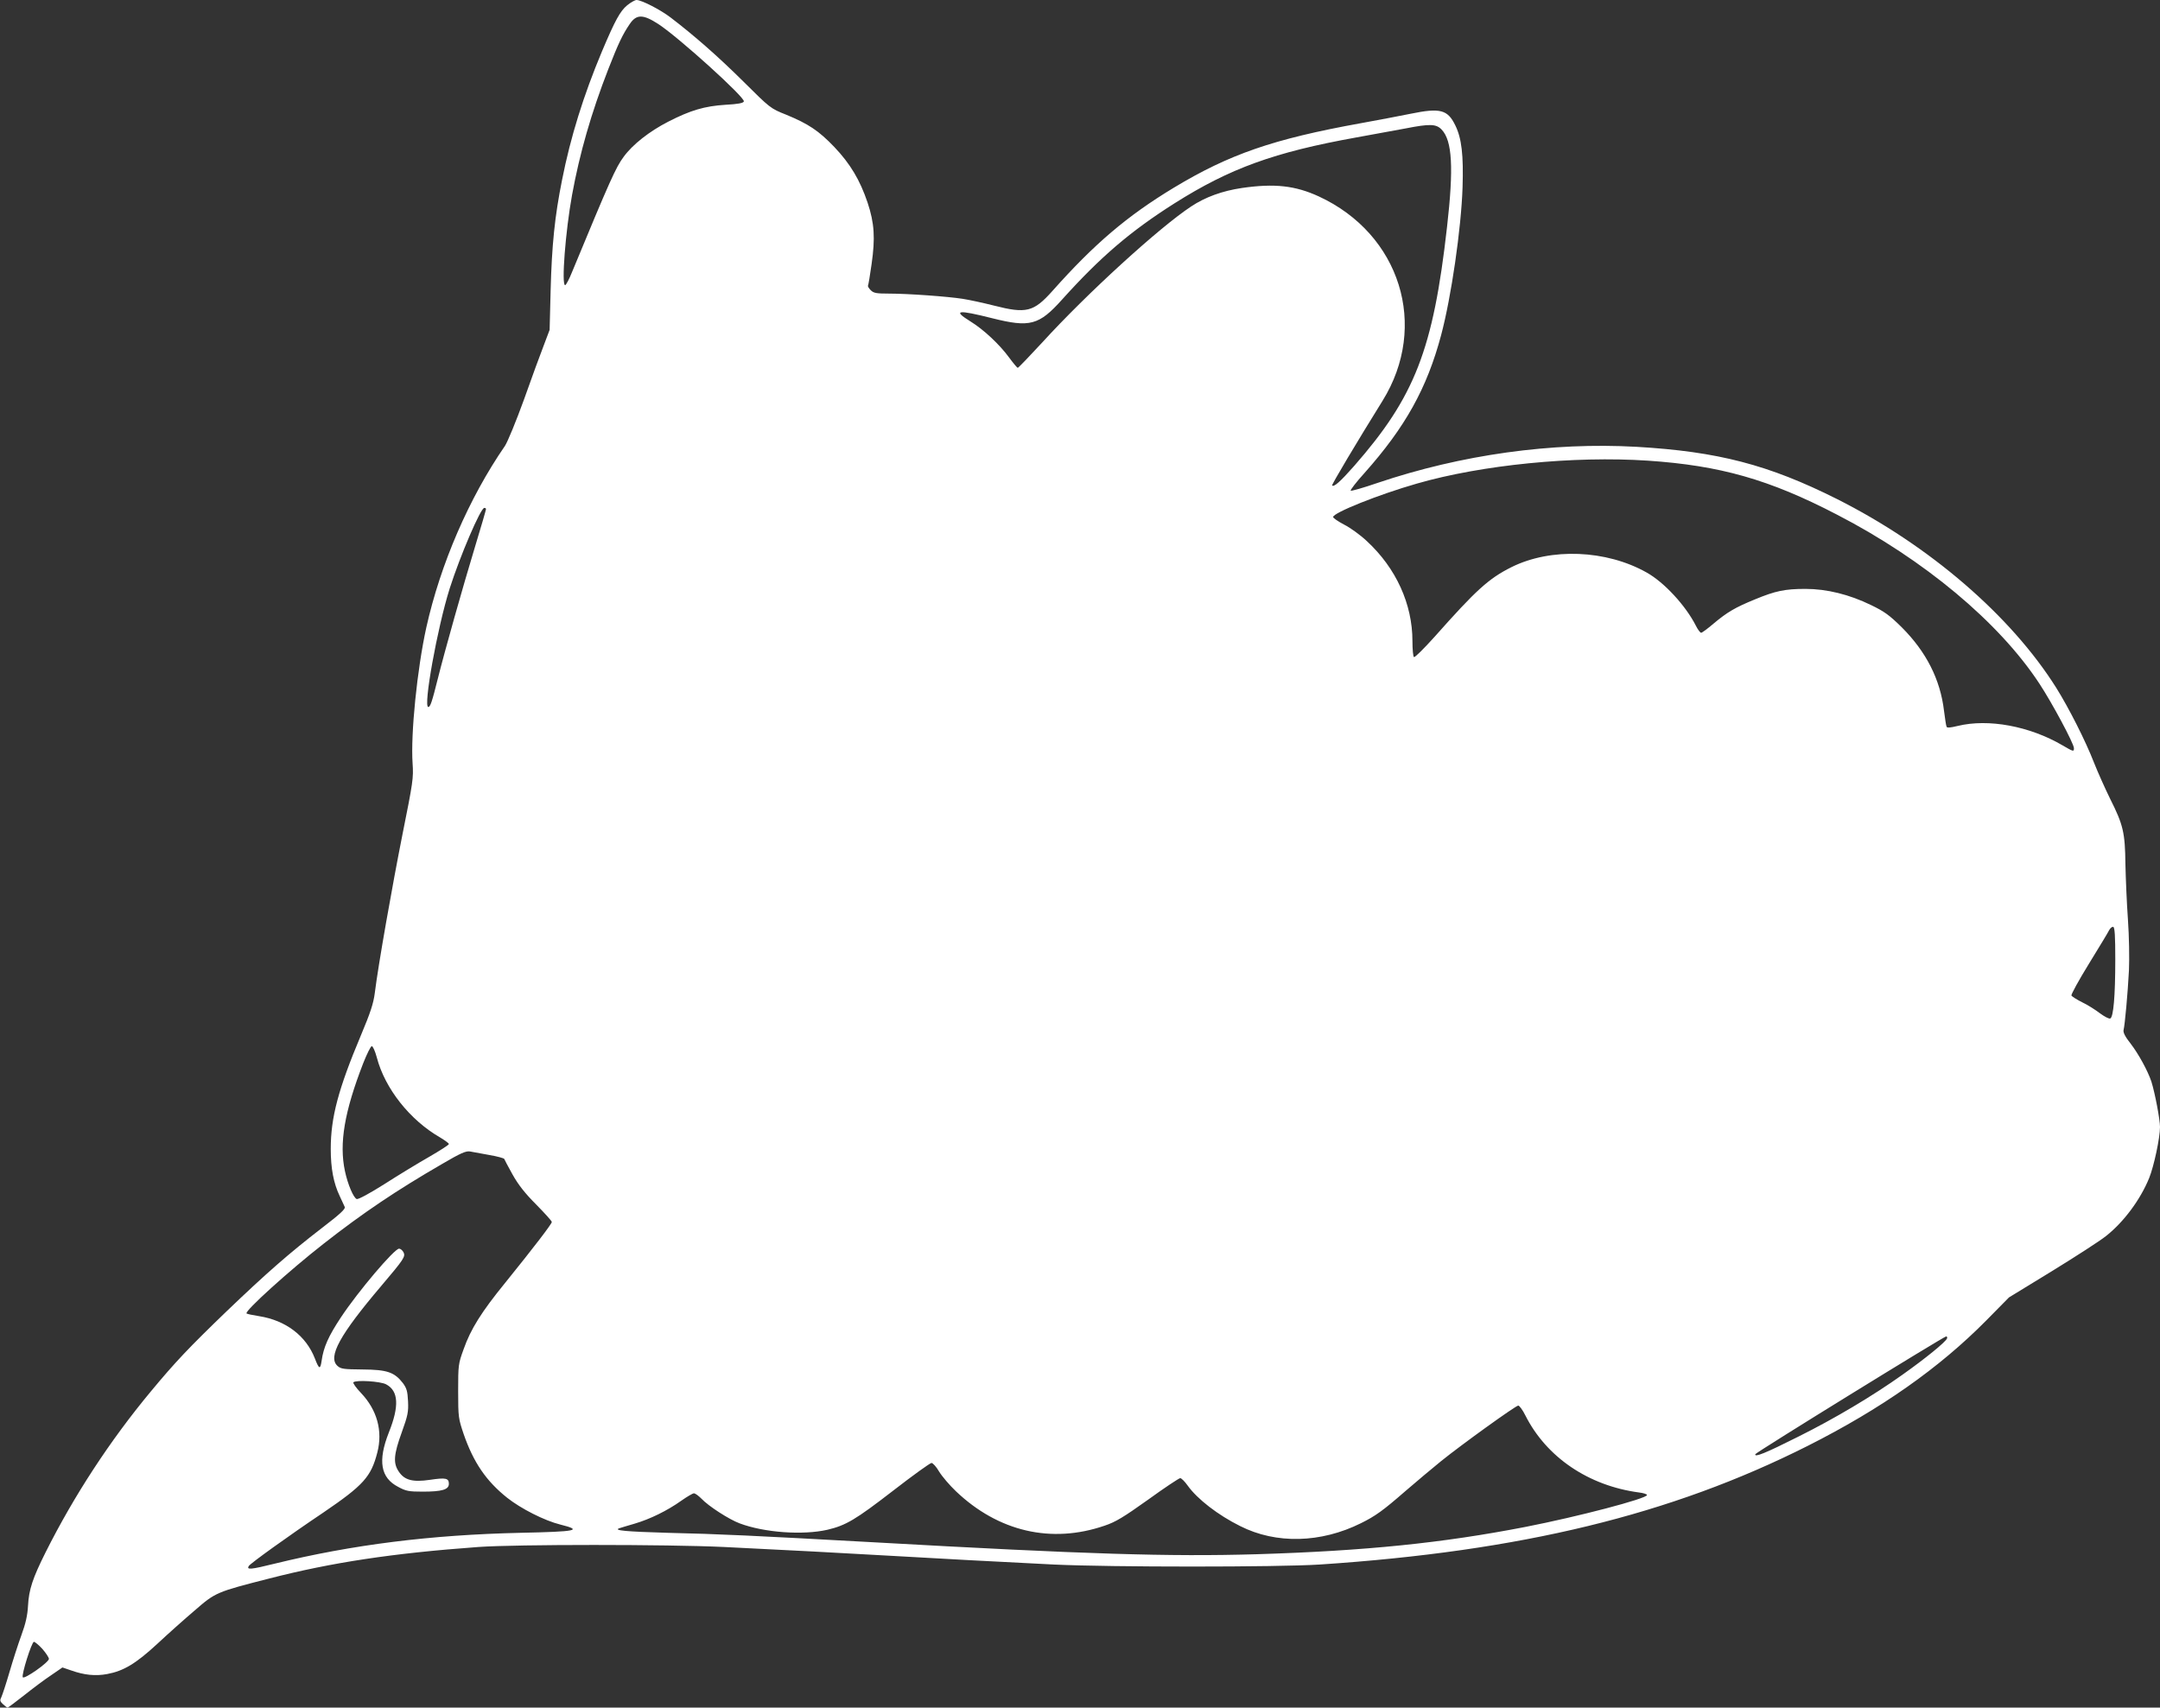
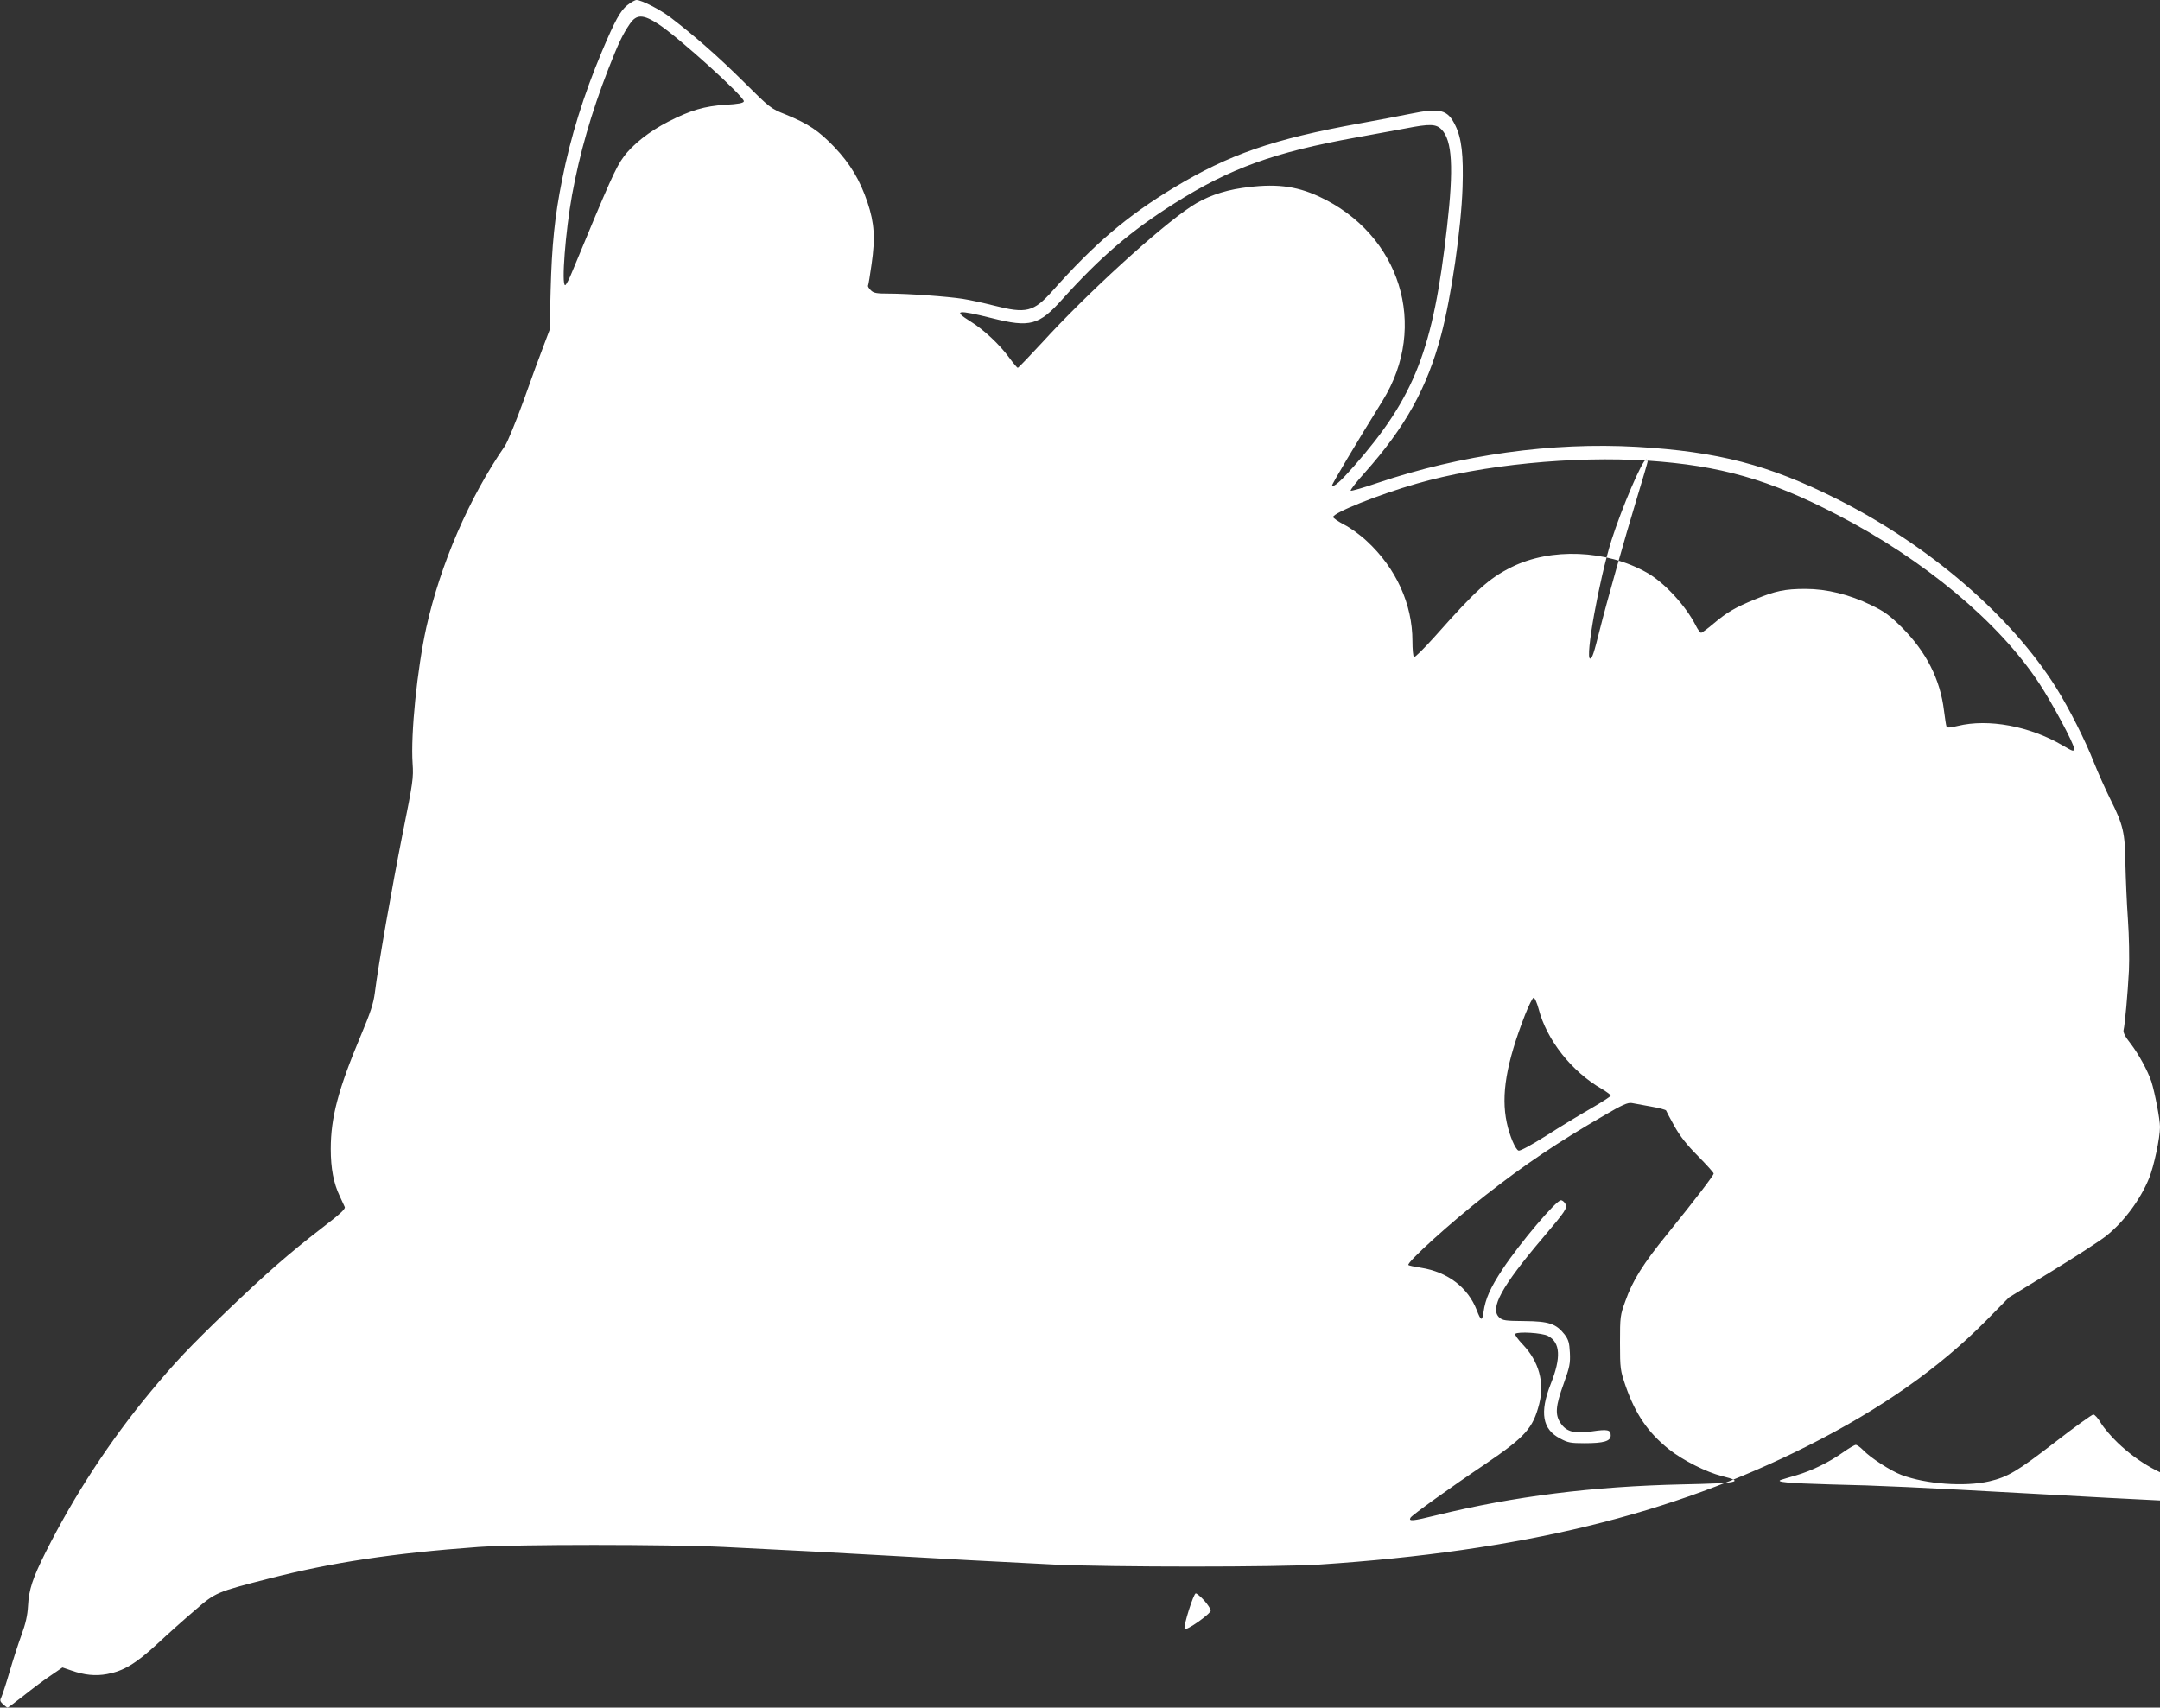
<svg xmlns="http://www.w3.org/2000/svg" version="1.0" width="1280pt" height="1012pt" viewBox="0 0 1280 1012" preserveAspectRatio="xMidYMid meet">
  <rect x="0" y="0" width="1280" height="1012" fill="#333333" stroke="none" />
  <g transform="translate(0,1012) scale(0.1,-0.1)" fill="#ffffff" stroke="none">
-     <path d="M3717 10089 c-42 -35 -71 -87 -150 -274 -109 -260 -186 -507 -236 -760 -44 -218 -61 -390 -68 -655 l-6 -235 -34 -90 c-19 -49 -73 -195 -118 -323 -46 -127 -97 -251 -113 -275 -213 -309 -382 -700 -466 -1077 -54 -246 -93 -629 -81 -805 6 -84 2 -112 -59 -415 -62 -312 -144 -776 -165 -945 -8 -62 -26 -117 -82 -250 -135 -321 -179 -488 -179 -674 0 -116 17 -204 53 -279 13 -27 26 -56 30 -65 5 -12 -29 -43 -136 -125 -193 -149 -326 -265 -564 -493 -222 -214 -303 -299 -449 -475 -242 -291 -455 -617 -624 -954 -76 -152 -99 -220 -104 -317 -3 -56 -14 -105 -39 -173 -19 -52 -51 -151 -71 -220 -20 -69 -42 -135 -48 -148 -10 -19 -8 -25 10 -42 12 -11 24 -20 27 -20 3 0 47 33 98 73 50 40 122 94 160 119 l67 46 53 -18 c76 -27 143 -34 212 -21 97 18 169 61 295 177 63 59 164 149 224 200 123 107 128 109 441 189 370 95 730 150 1240 187 221 16 1119 16 1455 0 310 -15 768 -39 985 -52 236 -14 685 -38 970 -52 339 -16 1325 -16 1575 0 1194 79 2082 295 2892 703 436 220 779 461 1058 743 l135 137 255 156 c140 86 284 179 319 207 106 83 205 217 257 345 28 70 64 237 64 302 0 45 -30 202 -51 269 -21 63 -76 164 -123 225 -32 40 -45 66 -42 80 8 32 25 219 32 355 3 71 1 201 -6 300 -7 96 -13 245 -15 330 -2 185 -13 232 -90 385 -30 61 -73 157 -96 215 -50 129 -150 326 -224 444 -269 428 -753 844 -1300 1119 -405 203 -705 281 -1187 309 -502 28 -1037 -46 -1535 -214 -84 -29 -155 -49 -159 -46 -3 4 33 51 82 105 242 272 370 502 454 817 60 225 119 631 127 876 6 190 -5 290 -43 367 -45 93 -89 105 -264 69 -69 -14 -201 -39 -295 -56 -521 -94 -780 -184 -1110 -383 -276 -167 -470 -332 -719 -612 -111 -124 -154 -135 -346 -86 -63 16 -146 34 -185 40 -89 14 -324 31 -437 31 -75 0 -91 3 -108 20 -12 12 -19 24 -16 28 2 4 12 61 21 127 22 154 17 242 -24 365 -45 133 -102 229 -197 329 -92 96 -153 137 -287 192 -91 36 -94 39 -252 196 -149 148 -293 274 -432 380 -62 47 -172 103 -201 103 -9 0 -34 -14 -55 -31z m185 -112 c123 -81 514 -435 506 -458 -3 -10 -34 -16 -109 -20 -124 -8 -206 -32 -339 -100 -111 -57 -211 -135 -264 -208 -47 -63 -82 -142 -306 -683 -17 -43 -36 -78 -41 -78 -23 0 2 320 41 535 45 246 113 484 215 746 59 151 84 204 127 267 40 59 79 58 170 -1z m4641 -625 c63 -65 72 -227 32 -577 -82 -727 -191 -1006 -550 -1416 -82 -93 -120 -127 -131 -116 -4 4 146 256 299 502 275 443 105 988 -378 1211 -139 64 -262 78 -455 50 -116 -17 -218 -54 -302 -110 -188 -124 -619 -517 -884 -808 -75 -81 -139 -148 -143 -148 -3 0 -26 27 -51 61 -56 77 -151 166 -229 214 -108 67 -78 71 129 19 223 -56 277 -42 414 111 227 252 404 404 666 570 329 208 592 303 1075 390 110 20 243 44 295 54 143 28 181 27 213 -7z m1222 -1962 c428 -29 719 -111 1121 -320 515 -266 960 -637 1199 -1001 74 -112 205 -356 205 -383 0 -22 -3 -21 -68 17 -195 114 -439 159 -620 115 -46 -11 -65 -13 -67 -4 -3 6 -9 49 -15 94 -22 185 -105 349 -250 494 -73 72 -103 94 -182 132 -129 63 -263 96 -389 96 -122 0 -178 -12 -299 -62 -120 -49 -166 -77 -246 -144 -35 -30 -68 -54 -73 -54 -6 0 -20 19 -32 43 -60 118 -187 256 -291 314 -239 135 -568 148 -801 32 -136 -68 -210 -136 -455 -412 -63 -70 -118 -125 -123 -121 -5 3 -9 46 -9 95 0 219 -97 432 -270 592 -38 36 -99 80 -135 98 -36 19 -65 39 -65 45 0 25 269 133 496 198 385 111 930 165 1369 136z m-6885 -287 c0 -5 -29 -105 -65 -223 -72 -237 -179 -616 -220 -780 -35 -140 -45 -170 -57 -170 -31 0 53 468 127 703 61 191 183 477 205 477 6 0 10 -3 10 -7z m9655 -2669 c0 -218 -11 -343 -30 -350 -7 -3 -34 11 -61 31 -26 20 -73 50 -105 65 -32 16 -60 34 -64 40 -3 5 43 90 103 187 60 98 115 188 121 201 7 13 18 21 24 19 9 -3 12 -56 12 -193z m-10302 -581 c48 -184 196 -371 375 -474 28 -17 52 -34 52 -39 0 -5 -53 -39 -117 -76 -65 -37 -185 -110 -266 -162 -87 -55 -154 -91 -163 -88 -19 7 -53 86 -70 166 -35 164 -3 352 108 638 22 56 45 102 51 102 7 0 20 -30 30 -67z m667 -578 c47 -8 86 -19 88 -23 1 -4 23 -45 49 -92 34 -61 74 -112 140 -178 51 -52 93 -98 93 -104 0 -11 -104 -147 -276 -360 -141 -173 -205 -275 -247 -395 -31 -85 -32 -93 -32 -248 0 -155 2 -163 33 -255 58 -167 133 -277 257 -376 82 -65 222 -136 315 -159 136 -34 100 -42 -235 -49 -532 -12 -996 -70 -1458 -183 -141 -35 -167 -37 -153 -14 10 16 235 178 442 317 238 162 283 212 320 356 33 127 -1 252 -97 353 -29 30 -49 59 -45 63 16 15 160 6 194 -12 74 -39 79 -129 16 -286 -66 -168 -49 -268 56 -322 46 -25 63 -28 145 -28 114 0 155 12 155 46 0 34 -18 38 -112 24 -103 -15 -151 -2 -185 49 -34 50 -30 101 18 233 36 100 40 121 37 184 -3 59 -8 77 -31 108 -50 64 -93 79 -238 80 -112 1 -129 3 -149 21 -59 53 13 184 260 475 134 158 144 173 131 199 -7 12 -18 21 -26 21 -28 0 -243 -253 -346 -409 -72 -109 -102 -175 -113 -255 -8 -54 -15 -52 -40 13 -52 134 -172 226 -331 251 -38 6 -72 13 -74 16 -13 13 249 251 459 415 230 180 427 313 700 471 109 64 141 78 165 74 17 -3 68 -12 115 -21z m8638 -1087 c-7 -20 -127 -118 -264 -215 -177 -126 -400 -259 -619 -368 -193 -97 -260 -124 -253 -103 4 11 1116 697 1131 698 5 0 7 -6 5 -12z m-2499 -456 c125 -248 374 -417 674 -457 26 -3 47 -10 47 -15 0 -21 -408 -128 -720 -189 -489 -95 -945 -142 -1595 -162 -517 -15 -1007 0 -2270 71 -706 39 -911 49 -1220 56 -243 7 -323 14 -285 27 8 3 49 15 90 27 92 27 194 77 277 136 34 24 68 44 75 44 8 0 27 -14 44 -31 42 -45 165 -124 227 -147 146 -55 375 -71 520 -38 110 26 166 59 390 232 116 90 219 164 227 164 8 0 29 -23 45 -51 17 -28 62 -81 100 -117 251 -239 565 -312 880 -204 66 22 112 50 258 154 98 71 184 128 191 128 7 0 27 -20 44 -44 57 -80 180 -175 311 -240 213 -108 479 -101 716 17 85 42 130 74 263 190 65 56 160 136 212 178 124 100 441 328 457 329 7 0 26 -26 42 -58z m-8788 -1384 c21 -24 38 -50 39 -59 0 -20 -146 -123 -155 -109 -9 14 53 210 66 210 6 0 29 -19 50 -42z" />
+     <path d="M3717 10089 c-42 -35 -71 -87 -150 -274 -109 -260 -186 -507 -236 -760 -44 -218 -61 -390 -68 -655 l-6 -235 -34 -90 c-19 -49 -73 -195 -118 -323 -46 -127 -97 -251 -113 -275 -213 -309 -382 -700 -466 -1077 -54 -246 -93 -629 -81 -805 6 -84 2 -112 -59 -415 -62 -312 -144 -776 -165 -945 -8 -62 -26 -117 -82 -250 -135 -321 -179 -488 -179 -674 0 -116 17 -204 53 -279 13 -27 26 -56 30 -65 5 -12 -29 -43 -136 -125 -193 -149 -326 -265 -564 -493 -222 -214 -303 -299 -449 -475 -242 -291 -455 -617 -624 -954 -76 -152 -99 -220 -104 -317 -3 -56 -14 -105 -39 -173 -19 -52 -51 -151 -71 -220 -20 -69 -42 -135 -48 -148 -10 -19 -8 -25 10 -42 12 -11 24 -20 27 -20 3 0 47 33 98 73 50 40 122 94 160 119 l67 46 53 -18 c76 -27 143 -34 212 -21 97 18 169 61 295 177 63 59 164 149 224 200 123 107 128 109 441 189 370 95 730 150 1240 187 221 16 1119 16 1455 0 310 -15 768 -39 985 -52 236 -14 685 -38 970 -52 339 -16 1325 -16 1575 0 1194 79 2082 295 2892 703 436 220 779 461 1058 743 l135 137 255 156 c140 86 284 179 319 207 106 83 205 217 257 345 28 70 64 237 64 302 0 45 -30 202 -51 269 -21 63 -76 164 -123 225 -32 40 -45 66 -42 80 8 32 25 219 32 355 3 71 1 201 -6 300 -7 96 -13 245 -15 330 -2 185 -13 232 -90 385 -30 61 -73 157 -96 215 -50 129 -150 326 -224 444 -269 428 -753 844 -1300 1119 -405 203 -705 281 -1187 309 -502 28 -1037 -46 -1535 -214 -84 -29 -155 -49 -159 -46 -3 4 33 51 82 105 242 272 370 502 454 817 60 225 119 631 127 876 6 190 -5 290 -43 367 -45 93 -89 105 -264 69 -69 -14 -201 -39 -295 -56 -521 -94 -780 -184 -1110 -383 -276 -167 -470 -332 -719 -612 -111 -124 -154 -135 -346 -86 -63 16 -146 34 -185 40 -89 14 -324 31 -437 31 -75 0 -91 3 -108 20 -12 12 -19 24 -16 28 2 4 12 61 21 127 22 154 17 242 -24 365 -45 133 -102 229 -197 329 -92 96 -153 137 -287 192 -91 36 -94 39 -252 196 -149 148 -293 274 -432 380 -62 47 -172 103 -201 103 -9 0 -34 -14 -55 -31z m185 -112 c123 -81 514 -435 506 -458 -3 -10 -34 -16 -109 -20 -124 -8 -206 -32 -339 -100 -111 -57 -211 -135 -264 -208 -47 -63 -82 -142 -306 -683 -17 -43 -36 -78 -41 -78 -23 0 2 320 41 535 45 246 113 484 215 746 59 151 84 204 127 267 40 59 79 58 170 -1z m4641 -625 c63 -65 72 -227 32 -577 -82 -727 -191 -1006 -550 -1416 -82 -93 -120 -127 -131 -116 -4 4 146 256 299 502 275 443 105 988 -378 1211 -139 64 -262 78 -455 50 -116 -17 -218 -54 -302 -110 -188 -124 -619 -517 -884 -808 -75 -81 -139 -148 -143 -148 -3 0 -26 27 -51 61 -56 77 -151 166 -229 214 -108 67 -78 71 129 19 223 -56 277 -42 414 111 227 252 404 404 666 570 329 208 592 303 1075 390 110 20 243 44 295 54 143 28 181 27 213 -7z m1222 -1962 c428 -29 719 -111 1121 -320 515 -266 960 -637 1199 -1001 74 -112 205 -356 205 -383 0 -22 -3 -21 -68 17 -195 114 -439 159 -620 115 -46 -11 -65 -13 -67 -4 -3 6 -9 49 -15 94 -22 185 -105 349 -250 494 -73 72 -103 94 -182 132 -129 63 -263 96 -389 96 -122 0 -178 -12 -299 -62 -120 -49 -166 -77 -246 -144 -35 -30 -68 -54 -73 -54 -6 0 -20 19 -32 43 -60 118 -187 256 -291 314 -239 135 -568 148 -801 32 -136 -68 -210 -136 -455 -412 -63 -70 -118 -125 -123 -121 -5 3 -9 46 -9 95 0 219 -97 432 -270 592 -38 36 -99 80 -135 98 -36 19 -65 39 -65 45 0 25 269 133 496 198 385 111 930 165 1369 136z c0 -5 -29 -105 -65 -223 -72 -237 -179 -616 -220 -780 -35 -140 -45 -170 -57 -170 -31 0 53 468 127 703 61 191 183 477 205 477 6 0 10 -3 10 -7z m9655 -2669 c0 -218 -11 -343 -30 -350 -7 -3 -34 11 -61 31 -26 20 -73 50 -105 65 -32 16 -60 34 -64 40 -3 5 43 90 103 187 60 98 115 188 121 201 7 13 18 21 24 19 9 -3 12 -56 12 -193z m-10302 -581 c48 -184 196 -371 375 -474 28 -17 52 -34 52 -39 0 -5 -53 -39 -117 -76 -65 -37 -185 -110 -266 -162 -87 -55 -154 -91 -163 -88 -19 7 -53 86 -70 166 -35 164 -3 352 108 638 22 56 45 102 51 102 7 0 20 -30 30 -67z m667 -578 c47 -8 86 -19 88 -23 1 -4 23 -45 49 -92 34 -61 74 -112 140 -178 51 -52 93 -98 93 -104 0 -11 -104 -147 -276 -360 -141 -173 -205 -275 -247 -395 -31 -85 -32 -93 -32 -248 0 -155 2 -163 33 -255 58 -167 133 -277 257 -376 82 -65 222 -136 315 -159 136 -34 100 -42 -235 -49 -532 -12 -996 -70 -1458 -183 -141 -35 -167 -37 -153 -14 10 16 235 178 442 317 238 162 283 212 320 356 33 127 -1 252 -97 353 -29 30 -49 59 -45 63 16 15 160 6 194 -12 74 -39 79 -129 16 -286 -66 -168 -49 -268 56 -322 46 -25 63 -28 145 -28 114 0 155 12 155 46 0 34 -18 38 -112 24 -103 -15 -151 -2 -185 49 -34 50 -30 101 18 233 36 100 40 121 37 184 -3 59 -8 77 -31 108 -50 64 -93 79 -238 80 -112 1 -129 3 -149 21 -59 53 13 184 260 475 134 158 144 173 131 199 -7 12 -18 21 -26 21 -28 0 -243 -253 -346 -409 -72 -109 -102 -175 -113 -255 -8 -54 -15 -52 -40 13 -52 134 -172 226 -331 251 -38 6 -72 13 -74 16 -13 13 249 251 459 415 230 180 427 313 700 471 109 64 141 78 165 74 17 -3 68 -12 115 -21z m8638 -1087 c-7 -20 -127 -118 -264 -215 -177 -126 -400 -259 -619 -368 -193 -97 -260 -124 -253 -103 4 11 1116 697 1131 698 5 0 7 -6 5 -12z m-2499 -456 c125 -248 374 -417 674 -457 26 -3 47 -10 47 -15 0 -21 -408 -128 -720 -189 -489 -95 -945 -142 -1595 -162 -517 -15 -1007 0 -2270 71 -706 39 -911 49 -1220 56 -243 7 -323 14 -285 27 8 3 49 15 90 27 92 27 194 77 277 136 34 24 68 44 75 44 8 0 27 -14 44 -31 42 -45 165 -124 227 -147 146 -55 375 -71 520 -38 110 26 166 59 390 232 116 90 219 164 227 164 8 0 29 -23 45 -51 17 -28 62 -81 100 -117 251 -239 565 -312 880 -204 66 22 112 50 258 154 98 71 184 128 191 128 7 0 27 -20 44 -44 57 -80 180 -175 311 -240 213 -108 479 -101 716 17 85 42 130 74 263 190 65 56 160 136 212 178 124 100 441 328 457 329 7 0 26 -26 42 -58z m-8788 -1384 c21 -24 38 -50 39 -59 0 -20 -146 -123 -155 -109 -9 14 53 210 66 210 6 0 29 -19 50 -42z" />
  </g>
</svg>